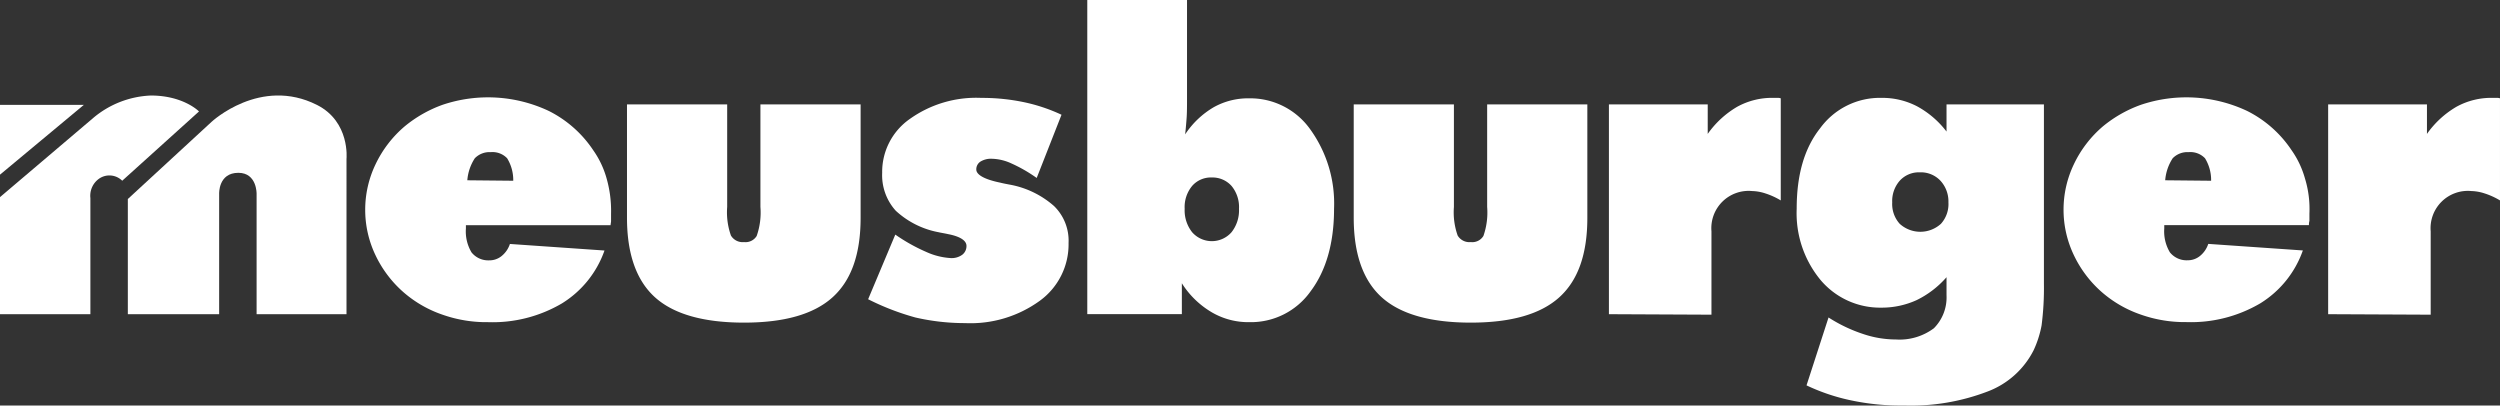
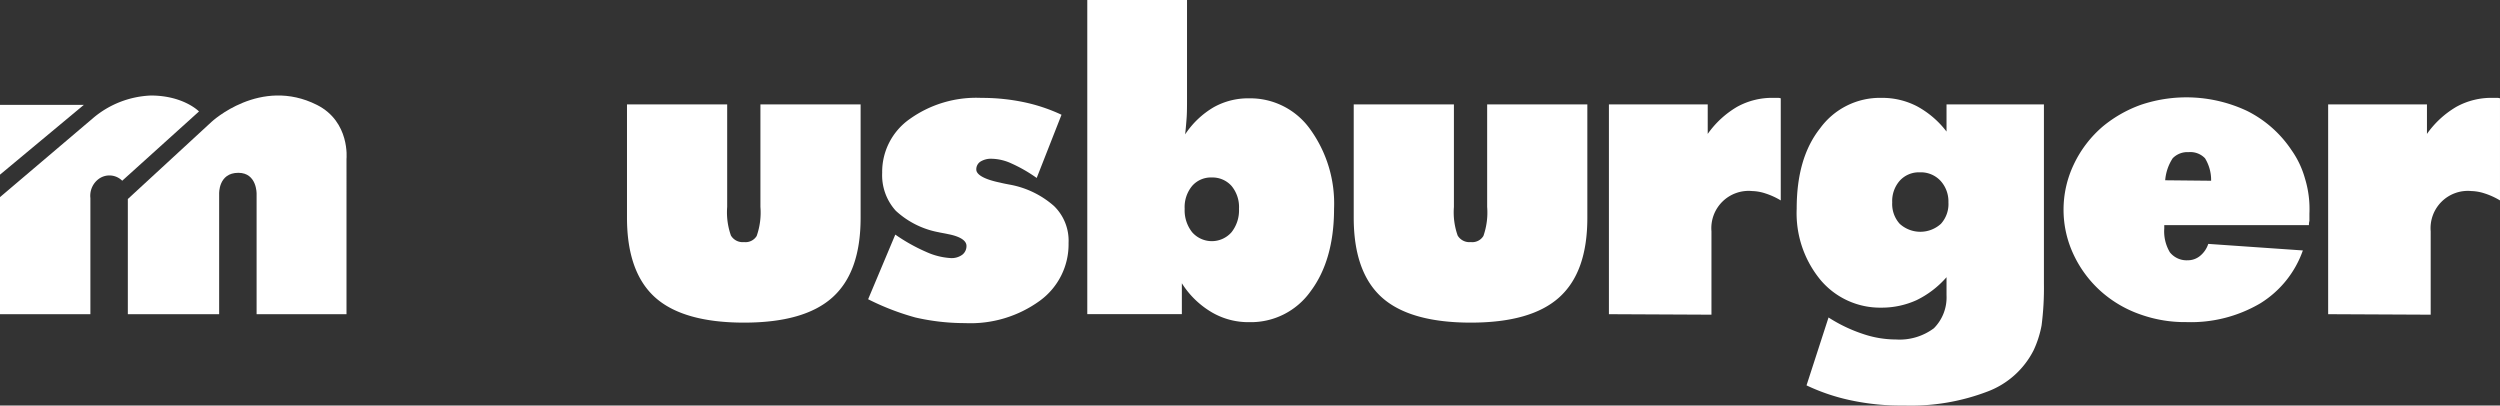
<svg xmlns="http://www.w3.org/2000/svg" width="326.886" height="53.022" viewBox="0 0 326.886 53.022">
  <rect x="0" y="0" width="326.886" height="53.022" fill="#333333" stroke="none" />
  <g id="meusburger-logo" transform="translate(-14.9 -39.5)">
    <path id="Pfad_40303" data-name="Pfad 40303" d="M148.8,61.8h13.1V75.209a9.115,9.115,0,0,0,.49,3.735,1.782,1.782,0,0,0,1.714.857,1.706,1.706,0,0,0,1.653-.8,9.273,9.273,0,0,0,.49-3.8V61.8h13.1V76.617c0,4.776-1.225,8.2-3.674,10.408s-6.306,3.306-11.572,3.306-9.184-1.1-11.633-3.306S148.8,81.331,148.8,76.617Z" transform="translate(-51.918 -8.647)" fill="#fff" />
    <path id="Pfad_40304" data-name="Pfad 40304" d="M200.3,86.727l3.551-8.449a23.2,23.2,0,0,0,4.041,2.265,8.979,8.979,0,0,0,3.123.8,2.356,2.356,0,0,0,1.592-.429,1.422,1.422,0,0,0,.551-1.163c0-.673-.8-1.225-2.388-1.531-.551-.122-.98-.184-1.225-.245a11.3,11.3,0,0,1-5.633-2.816,6.92,6.92,0,0,1-1.776-4.959,8.436,8.436,0,0,1,3.612-7.041,14.943,14.943,0,0,1,9.368-2.755,26.7,26.7,0,0,1,5.51.551,22.479,22.479,0,0,1,4.959,1.653l-3.245,8.266a19.308,19.308,0,0,0-3.306-1.9,6.476,6.476,0,0,0-2.572-.612,2.611,2.611,0,0,0-1.469.367,1.2,1.2,0,0,0-.551,1.041c0,.673,1.041,1.286,3.123,1.714.49.122.857.184,1.163.245a11.979,11.979,0,0,1,5.878,2.816,6.32,6.32,0,0,1,1.9,4.837,9.113,9.113,0,0,1-3.735,7.531,15.424,15.424,0,0,1-9.8,2.939,28.9,28.9,0,0,1-6.49-.735,33.078,33.078,0,0,1-6.184-2.388Z" transform="translate(-71.887 -8.104)" fill="#fff" />
    <path id="Pfad_40305" data-name="Pfad 40305" d="M247.1,39.5h13.041V52.235c0,1.1,0,2.082-.061,2.816q-.092,1.194-.184,2.02a11.361,11.361,0,0,1,3.735-3.551,9.216,9.216,0,0,1,4.653-1.163,9.616,9.616,0,0,1,7.959,4.041,16.575,16.575,0,0,1,3.123,10.408c0,4.47-1.041,8.082-3.061,10.776a9.568,9.568,0,0,1-8.021,4.041,9.437,9.437,0,0,1-4.9-1.286,11.528,11.528,0,0,1-3.918-3.8v4.041H247.1Zm19.837,27.307a4.325,4.325,0,0,0-.98-3,3.335,3.335,0,0,0-2.572-1.1,3.247,3.247,0,0,0-2.571,1.1,4.324,4.324,0,0,0-.98,3,4.6,4.6,0,0,0,.98,3.061,3.424,3.424,0,0,0,5.143,0A4.6,4.6,0,0,0,266.937,66.807Z" transform="translate(-90.033)" fill="#fff" />
    <path id="Pfad_40306" data-name="Pfad 40306" d="M304,61.8h13.1V75.209a9.115,9.115,0,0,0,.49,3.735,1.782,1.782,0,0,0,1.714.857,1.707,1.707,0,0,0,1.653-.8,9.272,9.272,0,0,0,.49-3.8V61.8h13.1V76.617c0,4.776-1.225,8.2-3.674,10.408s-6.306,3.306-11.572,3.306-9.184-1.1-11.633-3.306S304,81.331,304,76.617Z" transform="translate(-112.095 -8.647)" fill="#fff" />
    <path id="Pfad_40307" data-name="Pfad 40307" d="M358.5,88.686V61.257h12.919v3.857a12.3,12.3,0,0,1,3.857-3.551A9.445,9.445,0,0,1,379.99,60.4h.612a1.077,1.077,0,0,1,.367.061V73.809a9.514,9.514,0,0,0-2.02-.918,5.967,5.967,0,0,0-1.714-.306,4.876,4.876,0,0,0-5.327,5.265v10.9Z" transform="translate(-133.227 -8.104)" fill="#fff" />
    <path id="Pfad_40308" data-name="Pfad 40308" d="M418.192,86.237V83.85a12.431,12.431,0,0,1-3.918,3,10.992,10.992,0,0,1-4.592.98,10.177,10.177,0,0,1-7.959-3.612,13.686,13.686,0,0,1-3.123-9.306c0-4.408.98-7.9,3.061-10.531a9.67,9.67,0,0,1,8.021-3.98,9.847,9.847,0,0,1,4.653,1.1,12.108,12.108,0,0,1,3.857,3.306V61.257h12.735v23.45a38.349,38.349,0,0,1-.306,5.449A13.427,13.427,0,0,1,429.58,93.4a11.135,11.135,0,0,1-6,5.388,28.027,28.027,0,0,1-10.959,1.837,31.218,31.218,0,0,1-6.919-.673,25.952,25.952,0,0,1-5.816-1.959l2.878-8.878a19.771,19.771,0,0,0,4.47,2.143,13.5,13.5,0,0,0,4.347.735,7.49,7.49,0,0,0,4.959-1.469,5.712,5.712,0,0,0,1.653-4.286Zm-7.1-12.184a3.856,3.856,0,0,0,.98,2.816,4.007,4.007,0,0,0,5.388,0,3.856,3.856,0,0,0,.98-2.816,3.991,3.991,0,0,0-1.041-2.816,3.508,3.508,0,0,0-2.694-1.1,3.376,3.376,0,0,0-2.633,1.1A4.023,4.023,0,0,0,411.09,74.053Z" transform="translate(-148.775 -8.104)" fill="#fff" />
    <path id="Pfad_40309" data-name="Pfad 40309" d="M512.1,88.686V61.257h12.919v3.857a12.3,12.3,0,0,1,3.857-3.551A9.446,9.446,0,0,1,533.59,60.4h.612a1.077,1.077,0,0,1,.367.061V73.809a9.513,9.513,0,0,0-2.021-.918,5.966,5.966,0,0,0-1.714-.306,4.876,4.876,0,0,0-5.327,5.265v10.9Z" transform="translate(-192.784 -8.104)" fill="#fff" />
    <path id="Pfad_40310" data-name="Pfad 40310" d="M14.9,88.493V73.186L27.084,62.839A12.445,12.445,0,0,1,34.615,59.9c4.286,0,6.306,2.082,6.306,2.082L30.88,71.043a2.369,2.369,0,0,0-3.061-.245,2.733,2.733,0,0,0-1.1,2.51V88.493Z" transform="translate(0 -7.91)" fill="#fff" />
    <path id="Pfad_40311" data-name="Pfad 40311" d="M14.9,71.023V61.9H25.859Z" transform="translate(0 -8.685)" fill="#fff" />
    <path id="Pfad_40312" data-name="Pfad 40312" d="M42.2,88.487V73.425l10.959-10.1s6.368-5.939,13.776-2.2c4.347,2.2,3.857,7.041,3.857,7.041V88.487H59.037V72.752S59.1,70,56.649,70c-2.633,0-2.51,2.755-2.51,2.755V88.487Z" transform="translate(-10.585 -7.904)" fill="#fff" />
    <path id="Pfad_40313" data-name="Pfad 40313" d="M487.193,71.015a11.991,11.991,0,0,0-1.776-3.8,15.1,15.1,0,0,0-5.816-5.143,18.627,18.627,0,0,0-13.9-.8,16.537,16.537,0,0,0-4.959,2.816,14.92,14.92,0,0,0-3.8,4.959,13.766,13.766,0,0,0,0,11.878,14.92,14.92,0,0,0,3.8,4.959,15.323,15.323,0,0,0,4.959,2.816,17.273,17.273,0,0,0,5.939.98,17.885,17.885,0,0,0,9.674-2.449,13.294,13.294,0,0,0,5.572-6.919l-12.368-.857a3.391,3.391,0,0,1-1.1,1.592,2.516,2.516,0,0,1-1.592.551,2.8,2.8,0,0,1-2.327-1.041,5.337,5.337,0,0,1-.735-3.123v-.429h18.919a1.7,1.7,0,0,1,.061-.551v-.98a13.583,13.583,0,0,0-.551-4.47Zm-18.307.122a6.144,6.144,0,0,1,.98-2.878,2.679,2.679,0,0,1,2.082-.8,2.646,2.646,0,0,1,2.143.8,5.421,5.421,0,0,1,.8,2.939Z" transform="translate(-170.877 -8.065)" fill="#fff" />
-     <path id="Pfad_40314" data-name="Pfad 40314" d="M124.493,71.015a11.991,11.991,0,0,0-1.776-3.8,15.1,15.1,0,0,0-5.816-5.143,18.627,18.627,0,0,0-13.9-.8A16.537,16.537,0,0,0,98.043,64.1a14.92,14.92,0,0,0-3.8,4.959,13.766,13.766,0,0,0,0,11.878,14.92,14.92,0,0,0,3.8,4.959A15.323,15.323,0,0,0,103,88.709a17.273,17.273,0,0,0,5.939.98,17.885,17.885,0,0,0,9.674-2.449,13.294,13.294,0,0,0,5.572-6.919l-12.368-.857a3.391,3.391,0,0,1-1.1,1.592,2.516,2.516,0,0,1-1.592.551,2.8,2.8,0,0,1-2.327-1.041,5.337,5.337,0,0,1-.735-3.123v-.429h18.919c0-.184.061-.367.061-.551v-.98a15.433,15.433,0,0,0-.551-4.47Zm-18.245.122a6.144,6.144,0,0,1,.98-2.878,2.679,2.679,0,0,1,2.082-.8,2.646,2.646,0,0,1,2.143.8,5.422,5.422,0,0,1,.8,2.939Z" transform="translate(-30.244 -8.065)" fill="#fff" />
  </g>
</svg>